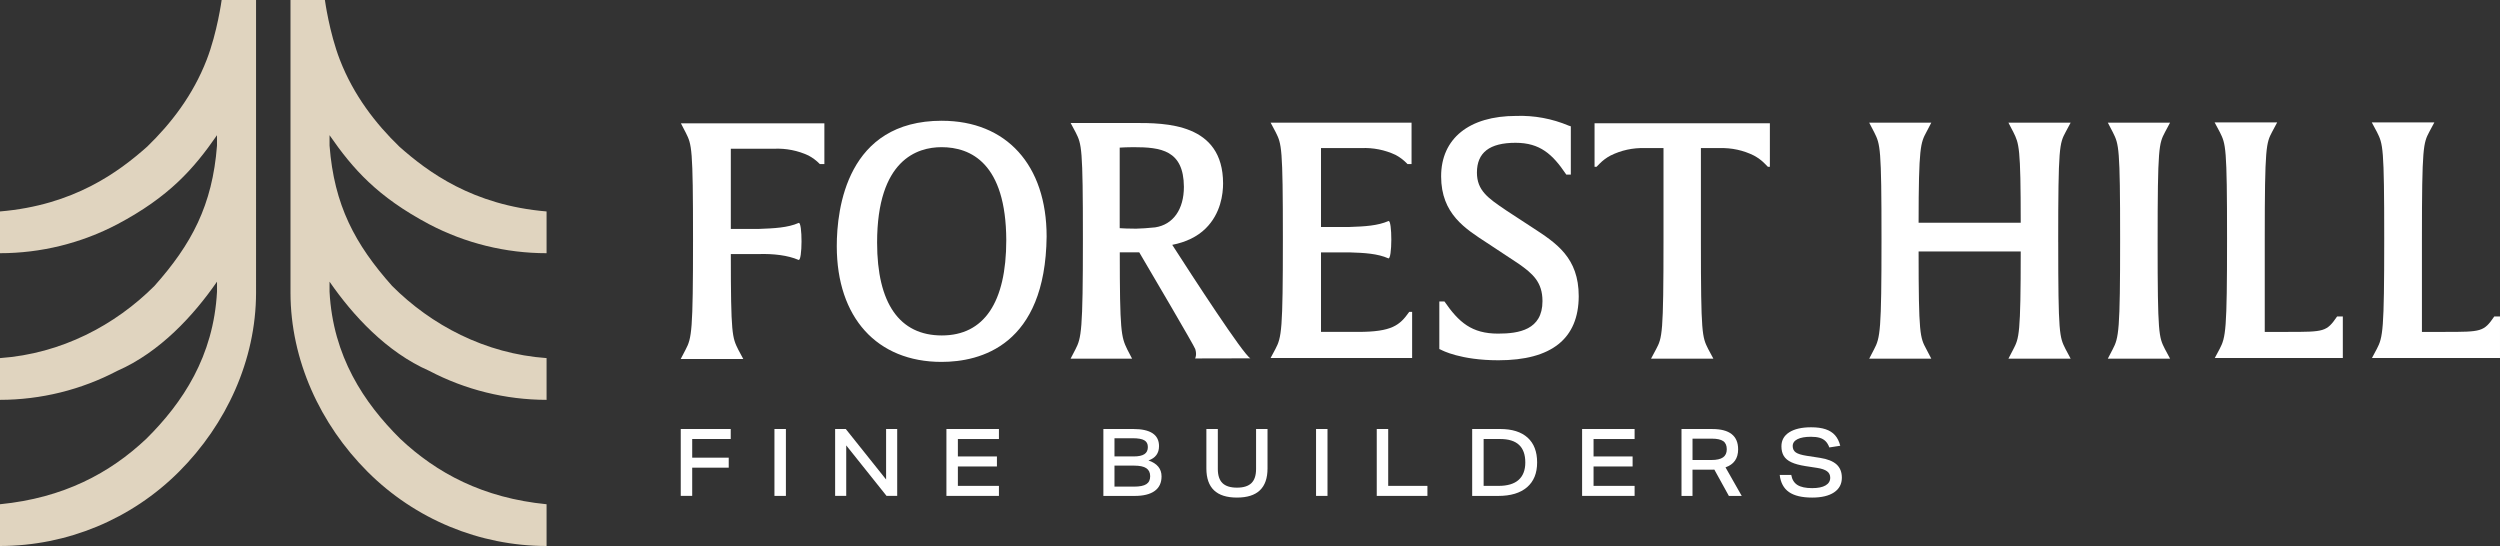
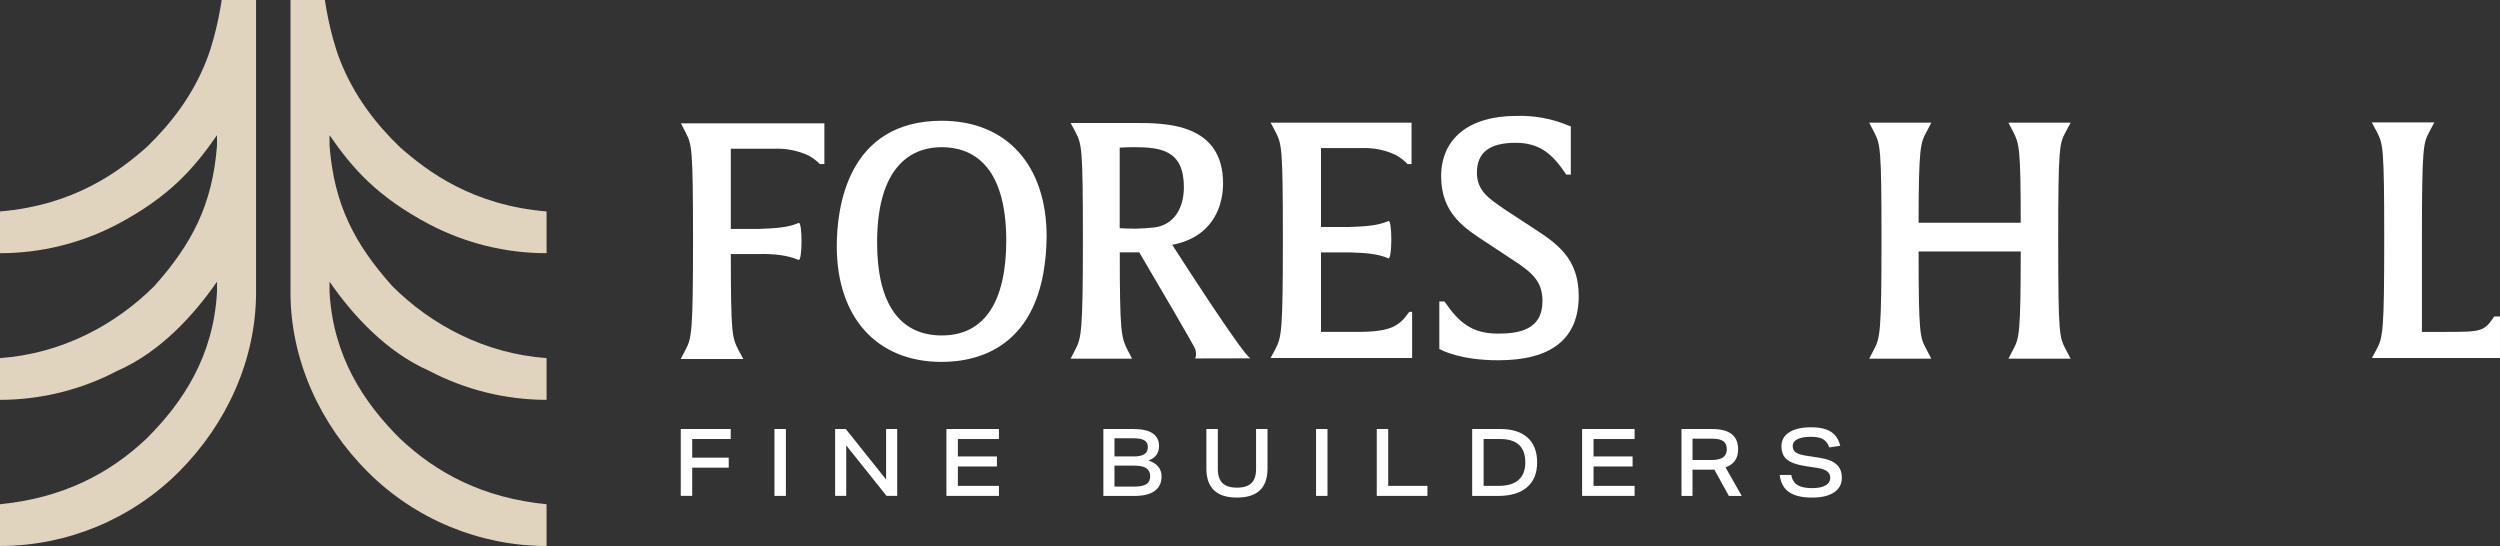
<svg xmlns="http://www.w3.org/2000/svg" id="Layer_1" data-name="Layer 1" viewBox="0 0 1000 218.41">
  <rect x="0" y="0" width="1000" height="218.41" fill="#333333" stroke="none" />
  <defs>
    <style>
      .cls-1 {
        fill: #e0d4bf;
      }

      .cls-2 {
        fill: #fff;
      }
    </style>
  </defs>
  <g>
    <path class="cls-2" d="M276.88,187.07v11.28h-4.58v-26.76h19.99v4.01h-15.41v7.46h14.61v4.01h-14.61Z" />
    <path class="cls-2" d="M309.78,198.36v-26.76h4.58v26.76h-4.58Z" />
    <path class="cls-2" d="M354.62,198.36l-16.13-20.2v20.2h-4.44v-26.76h4.26l16.13,20.2v-20.2h4.44v26.76h-4.26Z" />
    <path class="cls-2" d="M378.57,198.36v-26.76h21v4.01h-16.42v6.97h15.62v4.01h-15.62v7.76h16.42v4.01h-21Z" />
    <path class="cls-2" d="M441.35,198.36v-26.76h11.94c6.88,0,10.32,2.28,10.32,6.85,0,2.85-1.41,4.75-4.22,5.73,3.49,1.2,5.23,3.33,5.23,6.38,0,2.55-.91,4.49-2.74,5.82-1.83,1.33-4.51,1.99-8.04,1.99h-12.48ZM453.51,182.57c1.9,0,3.31-.3,4.24-.9.93-.6,1.39-1.55,1.39-2.85s-.47-2.15-1.41-2.7-2.47-.82-4.58-.82h-7.36v7.27h7.72ZM453.62,194.65c2.26,0,3.9-.33,4.92-.99,1.02-.66,1.53-1.72,1.53-3.17s-.52-2.52-1.55-3.21-2.65-1.03-4.83-1.03h-7.9v8.4h7.83Z" />
    <path class="cls-2" d="M502.43,171.59h4.58v15.78c0,3.9-1.02,6.82-3.05,8.75-2.03,1.94-5.09,2.91-9.18,2.91s-7.15-.97-9.18-2.91c-2.03-1.94-3.05-4.85-3.05-8.75v-15.78h4.58v16.01c0,2.55.62,4.43,1.86,5.64,1.24,1.21,3.17,1.82,5.79,1.82s4.55-.61,5.79-1.82c1.24-1.21,1.86-3.09,1.86-5.64v-16.01Z" />
    <path class="cls-2" d="M526.42,198.36v-26.76h4.58v26.76h-4.58Z" />
    <path class="cls-2" d="M550.7,198.36v-26.76h4.58v22.75h15.69v4.01h-20.28Z" />
    <path class="cls-2" d="M588.87,198.36v-26.76h11.18c4.79,0,8.45,1.15,10.99,3.45,2.54,2.3,3.81,5.61,3.81,9.93s-1.35,7.6-4.04,9.92c-2.69,2.31-6.53,3.47-11.51,3.47h-10.43ZM599.44,194.35c3.54,0,6.2-.79,7.99-2.38,1.79-1.59,2.69-3.92,2.69-6.99,0-6.25-3.34-9.37-10.03-9.37h-6.64v18.74h5.99Z" />
    <path class="cls-2" d="M632.84,198.36v-26.76h21v4.01h-16.42v6.97h15.62v4.01h-15.62v7.76h16.42v4.01h-21Z" />
    <path class="cls-2" d="M691.54,198.36l-5.81-10.53c-.22.03-.43.04-.63.04h-8.1v10.5h-4.4v-26.76h12.3c6.9,0,10.35,2.71,10.35,8.13,0,3.63-1.68,6.02-5.05,7.2l6.49,11.43h-5.16ZM684.61,184c2.07,0,3.6-.35,4.6-1.05,1-.7,1.5-1.79,1.5-3.26s-.47-2.58-1.42-3.24c-.95-.66-2.48-.99-4.6-.99h-7.68v8.55h7.61Z" />
    <path class="cls-2" d="M731.73,178.98c-.38-1.05-.89-1.89-1.51-2.51-.63-.62-1.41-1.08-2.35-1.35-.94-.27-2.1-.41-3.5-.41-2.31,0-4.1.32-5.38.96-1.27.64-1.91,1.55-1.91,2.75,0,1.12.42,1.97,1.24,2.55.83.58,2.28,1.03,4.35,1.35l5.34.82c3.01.47,5.21,1.36,6.62,2.64,1.41,1.29,2.11,3.06,2.11,5.3,0,2.52-1.04,4.48-3.12,5.87-2.08,1.39-5,2.08-8.75,2.08-4.09,0-7.19-.74-9.29-2.21-2.1-1.47-3.34-3.76-3.7-6.86h4.62c.31,1.85,1.14,3.19,2.47,4.03,1.34.84,3.3,1.26,5.9,1.26,2.33,0,4.12-.36,5.36-1.09,1.24-.73,1.86-1.75,1.86-3.08,0-1.1-.43-1.96-1.28-2.58-.85-.62-2.18-1.08-3.99-1.35l-4.62-.71c-2.38-.38-4.27-.88-5.66-1.54-1.39-.65-2.4-1.49-3.03-2.53-.62-1.04-.94-2.32-.94-3.85,0-2.4,1.04-4.27,3.12-5.6s5-2.01,8.75-2.01c2.31,0,4.24.26,5.81.79,1.56.53,2.82,1.32,3.77,2.4.95,1.08,1.64,2.47,2.08,4.2l-4.37.67Z" />
  </g>
  <g>
    <path class="cls-1" d="M88.66,0s-1.75,12.97-5.98,23.9c-5.51,14.24-14.35,25.61-23.81,34.76-11.36,10.08-29.25,23.43-58.88,25.92v16.7c16.36,0,32.48-3.98,46.96-11.58,20.72-10.99,30.54-22.16,39.85-35.62v4.14c-1.83,23.9-10.21,39.51-25.03,56.16-15.6,15.6-37.09,27.11-61.78,28.86v16.7c16.37-.02,32.48-4,46.97-11.62,17.03-7.45,30.54-22.19,39.84-35.65v4.01c-1.37,25.88-13.77,44.45-28.24,58.8-14.62,13.81-33.23,23.73-58.57,26.22v16.7c26.85-.03,52.6-10.71,71.59-29.7,18.99-18.99,30.81-44.73,30.84-71.59C102.42,117.12,102.44.15,102.42,0h-13.76Z" />
    <path class="cls-1" d="M129.96,0s1.75,12.97,5.98,23.9c5.51,14.24,14.35,25.61,23.81,34.76,11.36,10.08,29.25,23.43,58.88,25.92v16.7c-16.36,0-32.48-3.98-46.96-11.58-20.72-10.99-30.54-22.16-39.85-35.62v4.14c1.83,23.9,10.21,39.51,25.03,56.16,15.6,15.6,37.09,27.11,61.78,28.86v16.7c-16.37-.02-32.48-4-46.97-11.62-17.03-7.45-30.54-22.19-39.84-35.65v4.01c1.37,25.88,13.77,44.45,28.24,58.8,14.62,13.81,33.23,23.73,58.57,26.22v16.7c-26.85-.03-52.6-10.71-71.59-29.7-18.99-18.99-30.81-44.73-30.84-71.59,0,0-.01-116.97,0-117.12h13.76Z" />
  </g>
  <g>
    <path class="cls-2" d="M376.74,48.3c-37.94,0-42.03,35.08-42.03,50.16,0,28.56,16.06,46.3,41.91,46.3,15.49,0,41.55-6.51,42.03-50.16,0-28.56-16.06-46.29-41.91-46.29ZM376.74,134.18c-16.94,0-25.9-12.84-25.9-37.14,0-33.21,16.15-38.17,25.77-38.17,11.74,0,25.77,6.45,25.9,37.15,0,24.97-8.91,38.16-25.77,38.16Z" />
    <path class="cls-2" d="M823.28,96.91c0-38.48.51-39.45,2.98-44.11l2-3.73h-24.89s1.97,3.78,1.97,3.78c2.3,4.64,2.94,5.92,2.95,36.24h-40.85c.02-30.45.8-31.93,3.14-36.3l1.94-3.72h-24.84s2.04,3.92,2.04,3.92c2.38,4.8,2.88,5.8,2.88,42.63s-.51,39.45-2.98,44.12l-1.94,3.73h24.84s-1.97-3.78-1.97-3.78c-2.55-4.73-3.1-5.74-3.11-39.1h40.85c-.01,33.39-.65,34.64-2.98,39.14l-1.94,3.73h24.89s-2.09-3.92-2.09-3.92c-2.39-4.79-2.88-5.79-2.88-42.63Z" />
-     <path class="cls-2" d="M863.05,96.91c0-38.41.51-39.38,2.98-44.11l2-3.74h-24.9s2.04,3.92,2.04,3.92c2.39,4.8,2.88,5.8,2.88,42.63s-.51,39.44-2.98,44.12l-1.94,3.73h24.9s-2.09-3.9-2.09-3.9c-2.4-4.76-2.89-5.75-2.89-42.65Z" />
    <path class="cls-2" d="M468.89,97.94c5.47-1.08,10-3.23,13.39-6.58,6.05-5.97,6.95-13.82,6.95-17.97,0-24.2-23.06-24.2-35.45-24.2h-25.53l2.03,3.79c2.39,4.8,2.88,5.79,2.88,42.63s-.62,39.55-2.98,44.12l-1.94,3.73h24.59s-1.93-3.7-1.93-3.7c-2.45-5.04-2.98-7.25-2.99-38.82h7.77s.02,0,.02,0c4.51,7.66,22.01,37.41,22.41,38.71.72,2.35-.06,3.73-.06,3.73l22.1-.05c-2.87-1.54-23.12-32.75-31.25-45.38ZM447.88,91.27v-32.22c1.13-.07,3.21-.18,5.5-.18,10.99,0,20.09,1.19,20.18,15.85,0,9.07-4.32,15.14-11.51,16.23-2.24.25-6.15.52-7.62.52-3.2,0-5.42-.12-6.55-.2Z" />
-     <path class="cls-2" d="M707.15,66.71h.8v-17.4h-70.13v17.4h.81l1.15-1.18c1.3-1.33,2.79-2.44,4.41-3.3,4.25-2.12,8.98-3.16,13.79-2.99h7.42v36.37c0,38.41-.51,39.38-2.98,44.11l-2,3.74h24.92s-2.1-3.92-2.1-3.92c-2.38-4.8-2.88-5.8-2.88-42.63v-37.67h7.51c4.75-.15,9.48.87,13.7,2.98,1.64.88,3.13,1.99,4.43,3.32l1.15,1.18Z" />
    <path class="cls-2" d="M309.7,59.49c4.72-.2,9.48.73,13.72,2.73,1.64.88,3.13,1.99,4.43,3.32l.09.09h1.81v-16.31h-57.39l1.97,3.8c2.39,4.79,2.88,5.79,2.88,42.63s-.51,39.45-2.98,44.12l-1.94,3.72h25.02l-1.99-3.71c-2.45-4.93-2.98-5.99-2.99-38.26h11.19c5.82-.17,11.61.48,15.86,2.33,1.63.87,1.64-15.57.06-14.77-4.31,1.9-9.71,2.16-15.99,2.39h-11.12v-32.08h17.37Z" />
    <path class="cls-2" d="M613.11,91.11l-10.41-6.8-.58-.4c-6.84-4.63-11.35-7.7-11.35-14.87,0-8.02,5.05-11.92,15.45-11.92,9.78,0,14.79,4.57,20.13,12.48l.16.24h1.82v-19.31l-.83-.27c-6.72-2.82-13.8-4.13-21.04-3.89-18.79,0-30.01,9.03-30.01,24.16s9.77,21,18.38,26.64l12.62,8.33c5.59,3.93,9.54,7.3,9.54,14.96,0,11.52-9.49,12.99-17.77,12.99-10.53,0-15.69-4.52-21.44-12.86h-2.05v19.03l.69.3c.31.17,7.74,4.19,22.93,4.19,21.27,0,32.09-8.63,32.14-25.65,0-15.37-8.93-21.19-18.38-27.35Z" />
    <path class="cls-2" d="M563.68,124.76c-3.76,5.32-6.84,8-20.48,8h-14.8v-31.8h11.54c5.84.17,11.11.49,15.35,2.36,1.64.89,1.64-15.72.07-14.89-4.31,1.87-9.46,2.16-15.49,2.36h-11.47v-31.55h16.15c4.7-.22,9.46.73,13.69,2.73,1.64.87,3.13,1.99,4.43,3.32l.33.34h1.62v-16.56h-56.37l2.02,3.79c2.39,4.8,2.88,5.8,2.88,42.62s-.51,39.39-2.98,44.11l-1.93,3.61h56.61v-18.45h-1.17Z" />
-     <path class="cls-2" d="M934.84,126.59c-4.21,6.12-5.06,6.17-19.82,6.17h-9.12v-37.27c0-37.11.57-38.21,2.98-42.81l2-3.73h-25.04s2.1,3.92,2.1,3.92c2.39,4.8,2.88,5.8,2.88,42.62s-.51,39.39-2.98,44.11l-1.93,3.61h51.22v-16.62h-2.29Z" />
    <path class="cls-2" d="M997.71,126.59c-4.21,6.12-5.06,6.17-19.82,6.17h-9.12v-37.27c0-37.11.57-38.21,2.98-42.81l2-3.73h-25.04s2.1,3.92,2.1,3.92c2.39,4.8,2.88,5.8,2.88,42.62s-.51,39.39-2.98,44.11l-1.93,3.61h51.22v-16.62h-2.29Z" />
  </g>
</svg>